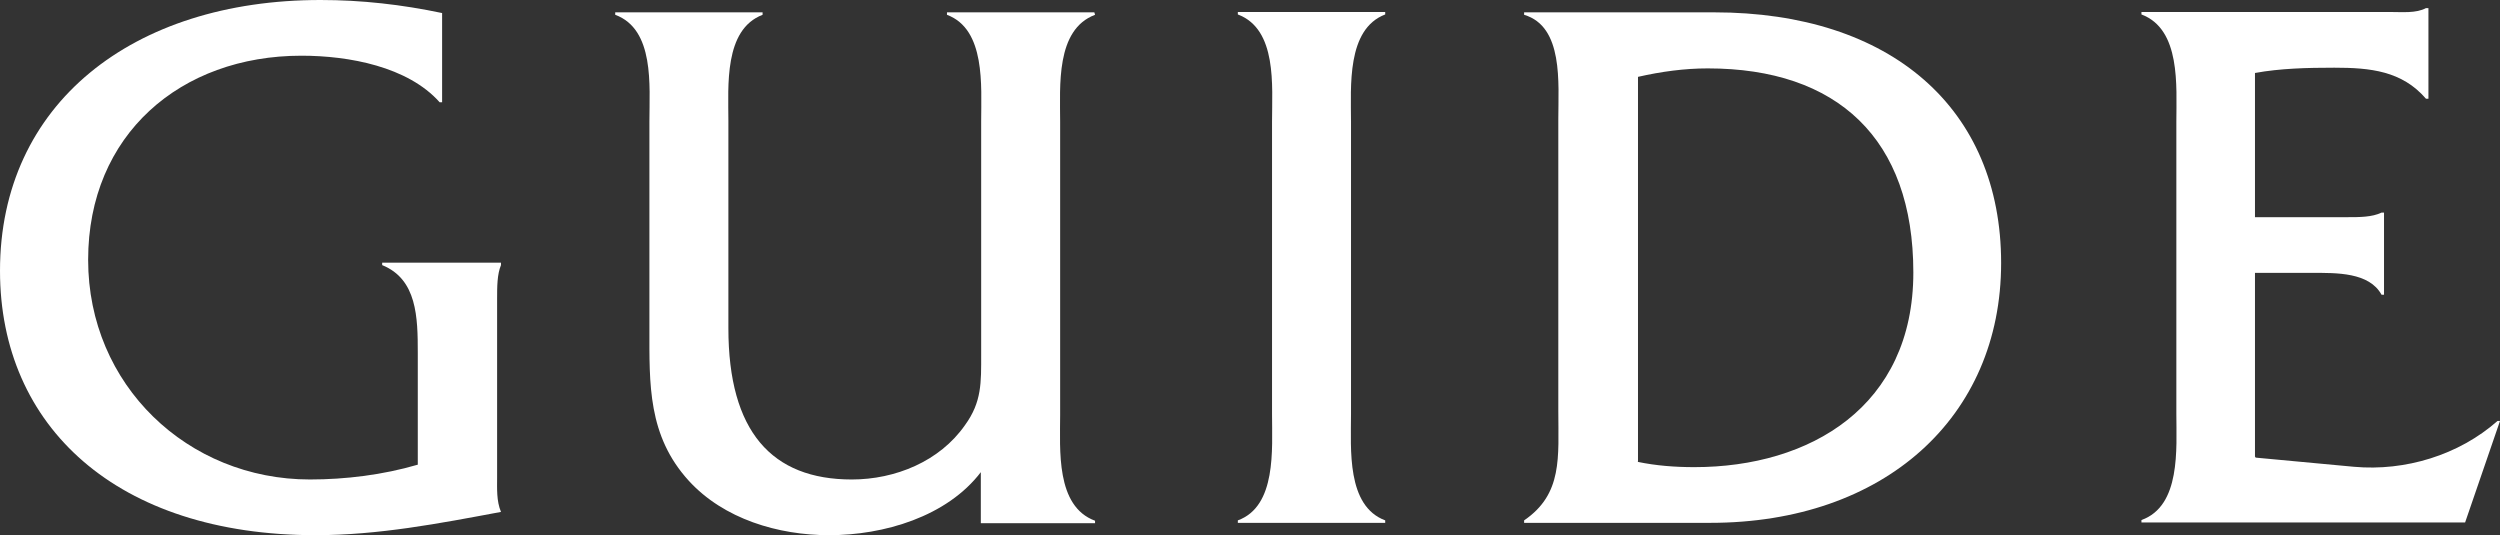
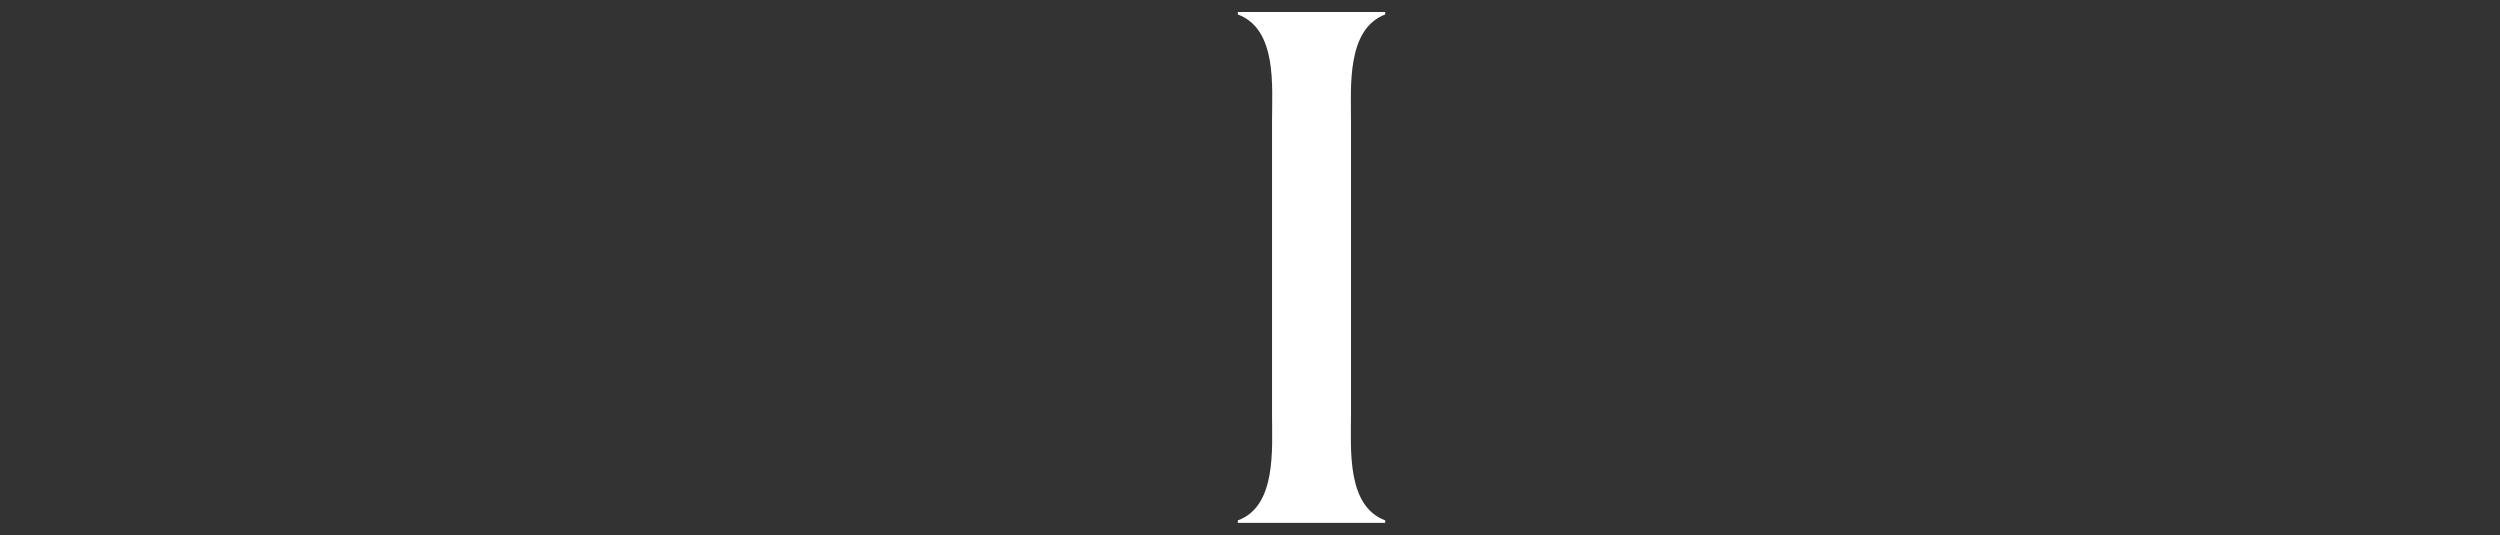
<svg xmlns="http://www.w3.org/2000/svg" id="_レイヤー_2" viewBox="0 0 70.91 15.18">
  <rect x="0" y="0" width="70.91" height="15.18" fill="#333333" stroke="none" />
  <defs>
    <style>.cls-1{fill:#fff;}</style>
  </defs>
  <g id="_デザイン">
-     <path class="cls-1" d="m12.54,2.9h-.07c-.9-1.01-2.57-1.32-3.92-1.32-3.43,0-6.05,2.24-6.05,5.79s2.82,6.23,6.29,6.23c1.01,0,2.07-.13,3.06-.42v-3.17c0-1.01-.02-2.09-1.01-2.49v-.07h3.37v.07c-.11.26-.11.62-.11.95v5.06c0,.33-.02.68.11.99-1.76.33-3.48.66-5.26.66C3.32,15.18,0,12.1,0,7.68,0,2.95,3.76,0,9.09,0c1.17,0,2.31.13,3.45.37v2.53Z" />
-     <path class="cls-1" d="m27.83,13.38c-.97,1.28-2.77,1.8-4.31,1.8-1.45,0-2.99-.46-3.98-1.54-1.17-1.28-1.12-2.75-1.12-4.33V3.43c0-.99.15-2.6-.97-3.01v-.07h4.18v.07c-1.1.42-.97,2.02-.97,3.01v5.88c0,2.93,1.23,4.29,3.5,4.29,1.23,0,2.49-.51,3.21-1.54.48-.66.46-1.21.46-2V3.43c0-.99.13-2.6-.97-3.01v-.07h4.18l.02.07c-1.12.42-.99,2.02-.99,3.04v8.3c0,.99-.13,2.6.99,3.01v.07h-3.24v-1.45Z" />
    <path class="cls-1" d="m36.08,3.45c0-1.01.15-2.62-.97-3.04v-.07h4.18v.07c-1.1.42-.97,2.05-.97,3.04v8.3c0,.99-.13,2.6.97,3.01v.07h-4.18v-.07c1.1-.4.97-2.02.97-3.01V3.45Z" />
-     <path class="cls-1" d="m44.2,3.37c0-1.01.15-2.62-.97-2.95v-.07h5.39c5.02,0,8.14,2.73,8.14,7.11s-3.32,7.37-8.25,7.37h-5.28v-.07c1.1-.75.97-1.8.97-3.1V3.37Zm2.25,9.73c.53.11,1.06.15,1.61.15,3.28,0,6.21-1.72,6.21-5.52s-2.16-5.79-5.83-5.79c-.66,0-1.32.09-1.98.24v10.91Z" />
-     <path class="cls-1" d="m63.98,12.98l2.79.26c1.45.13,2.97-.33,4.07-1.3h.07l-.99,2.88h-9.18v-.07c1.12-.4.99-2.02.99-3.01V3.45c0-1.01.13-2.62-.99-3.04v-.07h7.04c.37,0,.75.04,1.03-.11h.07v2.57h-.07c-.68-.79-1.58-.88-2.6-.88-.77,0-1.54.02-2.25.15v4.09h2.62c.35,0,.7,0,.97-.13h.07v2.33h-.07c-.35-.64-1.28-.62-1.96-.62h-1.63v5.21Z" />
  </g>
</svg>